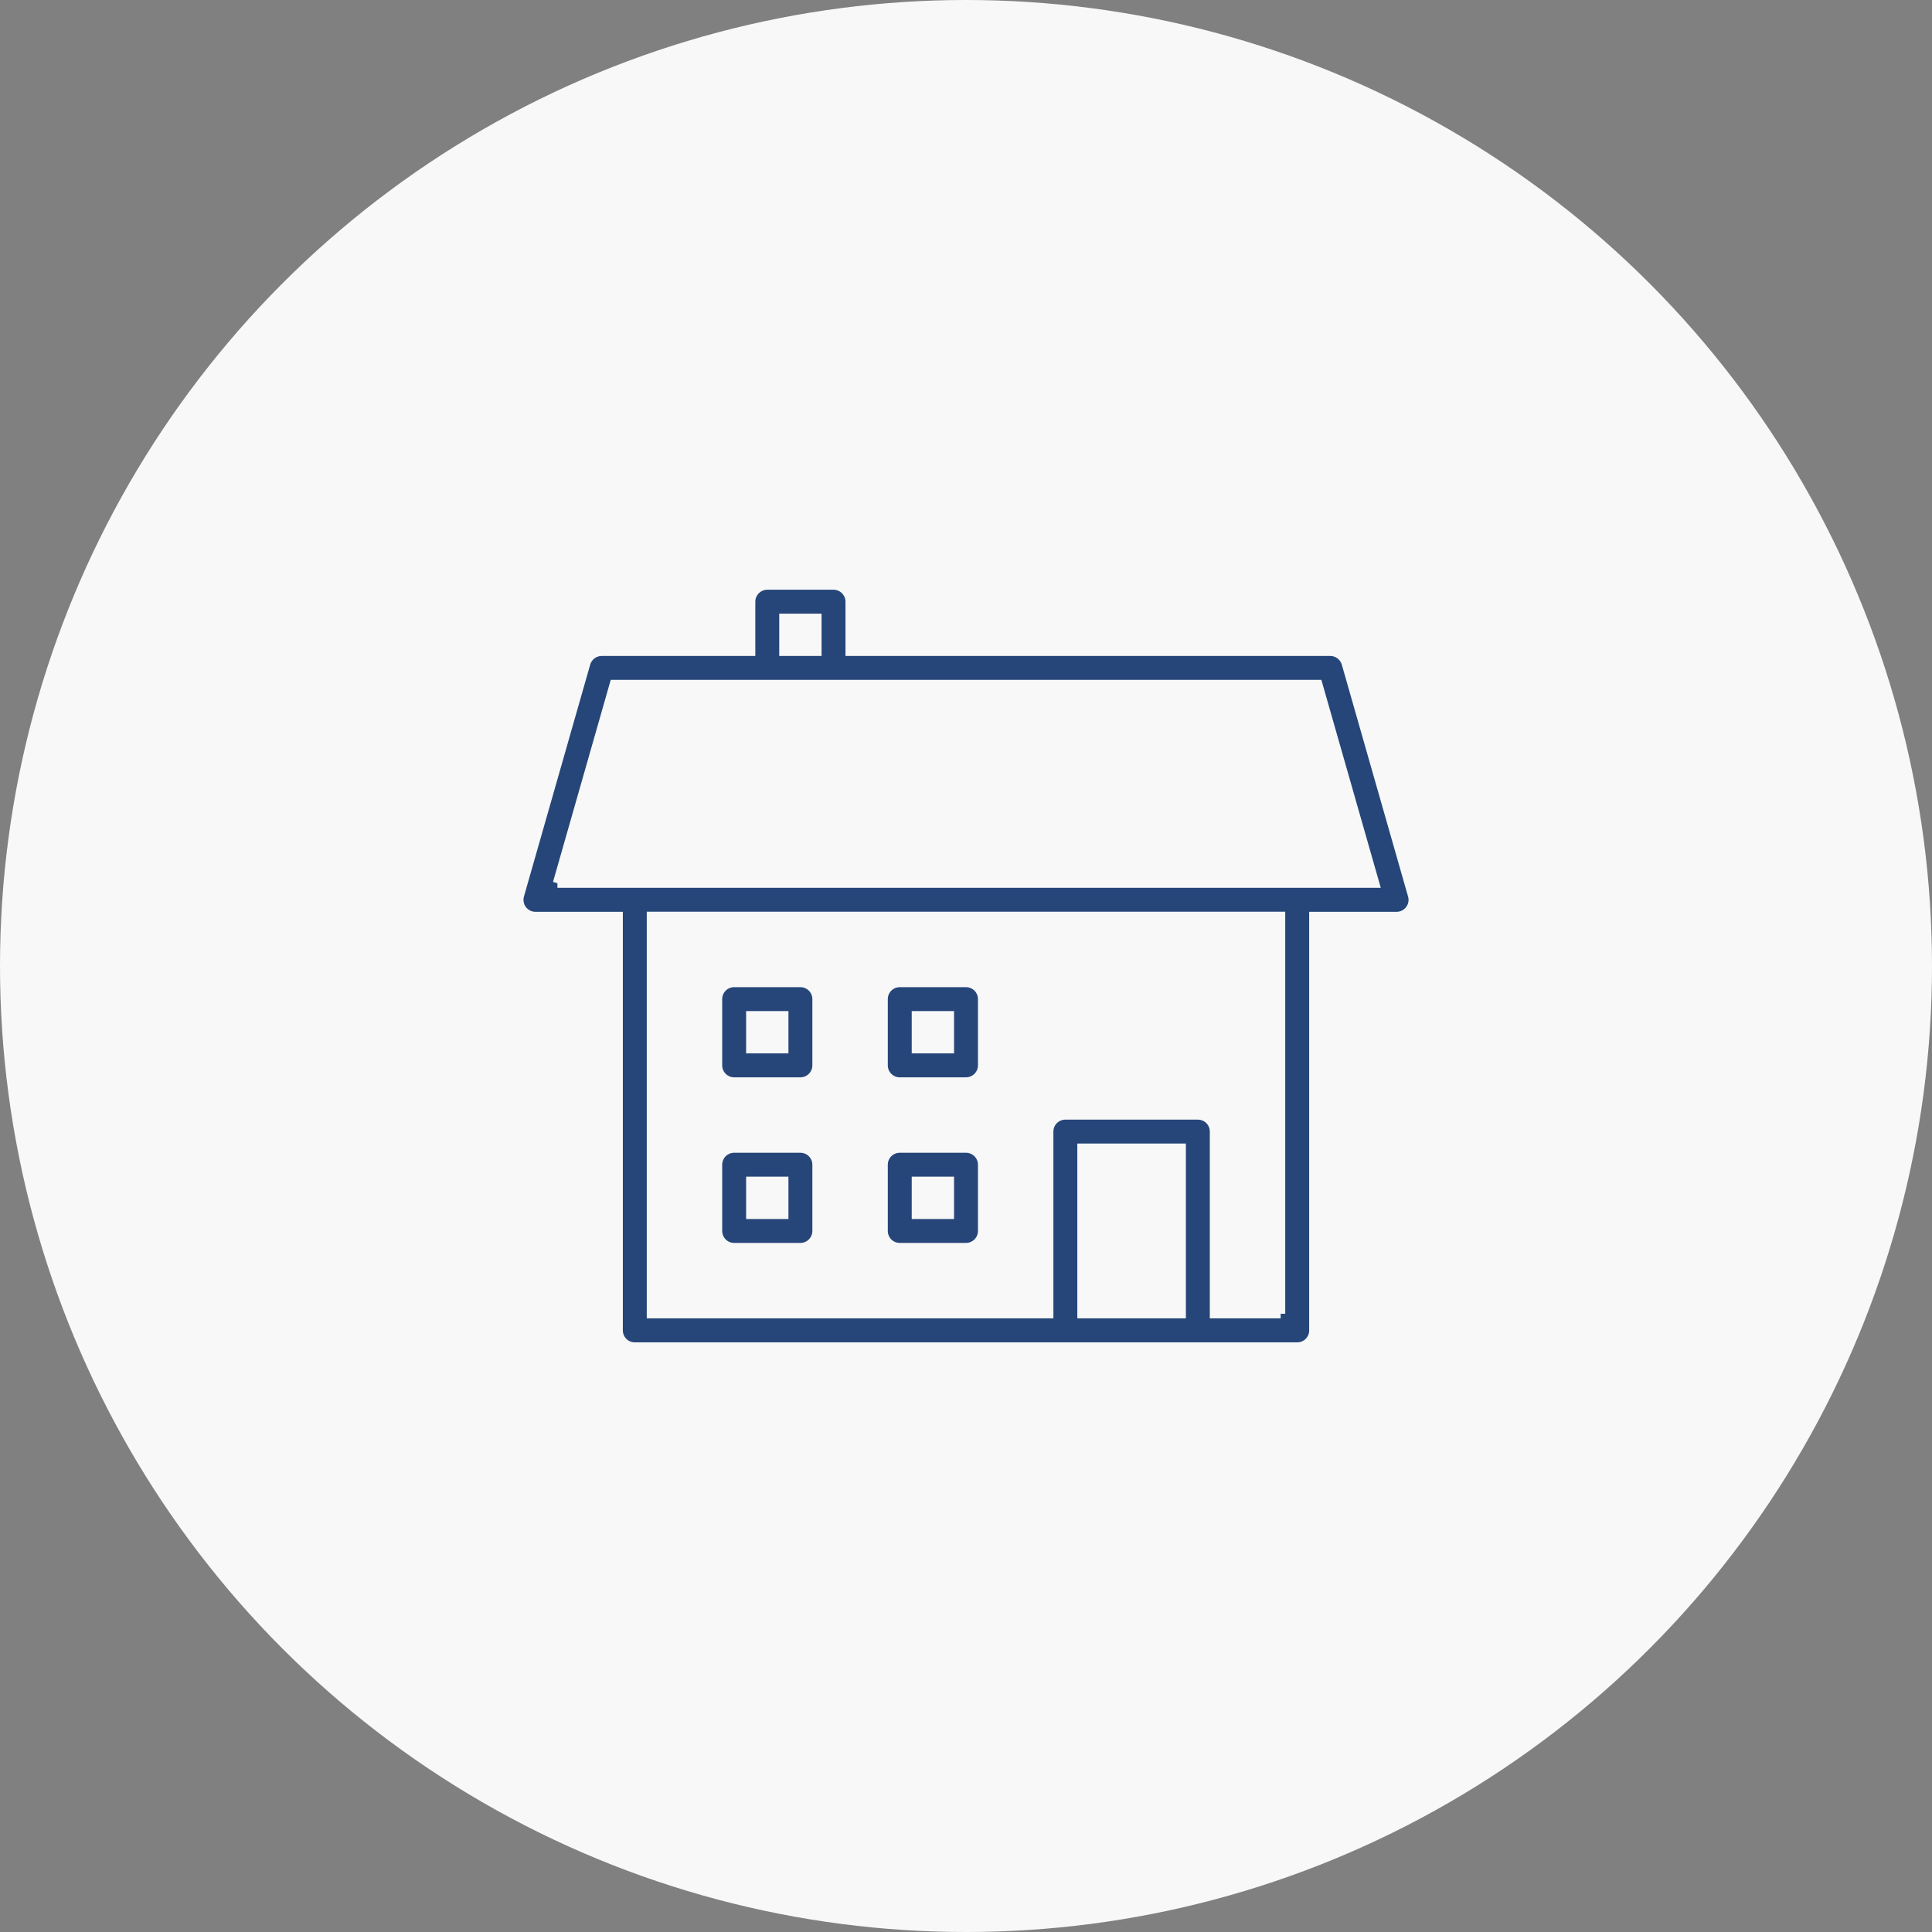
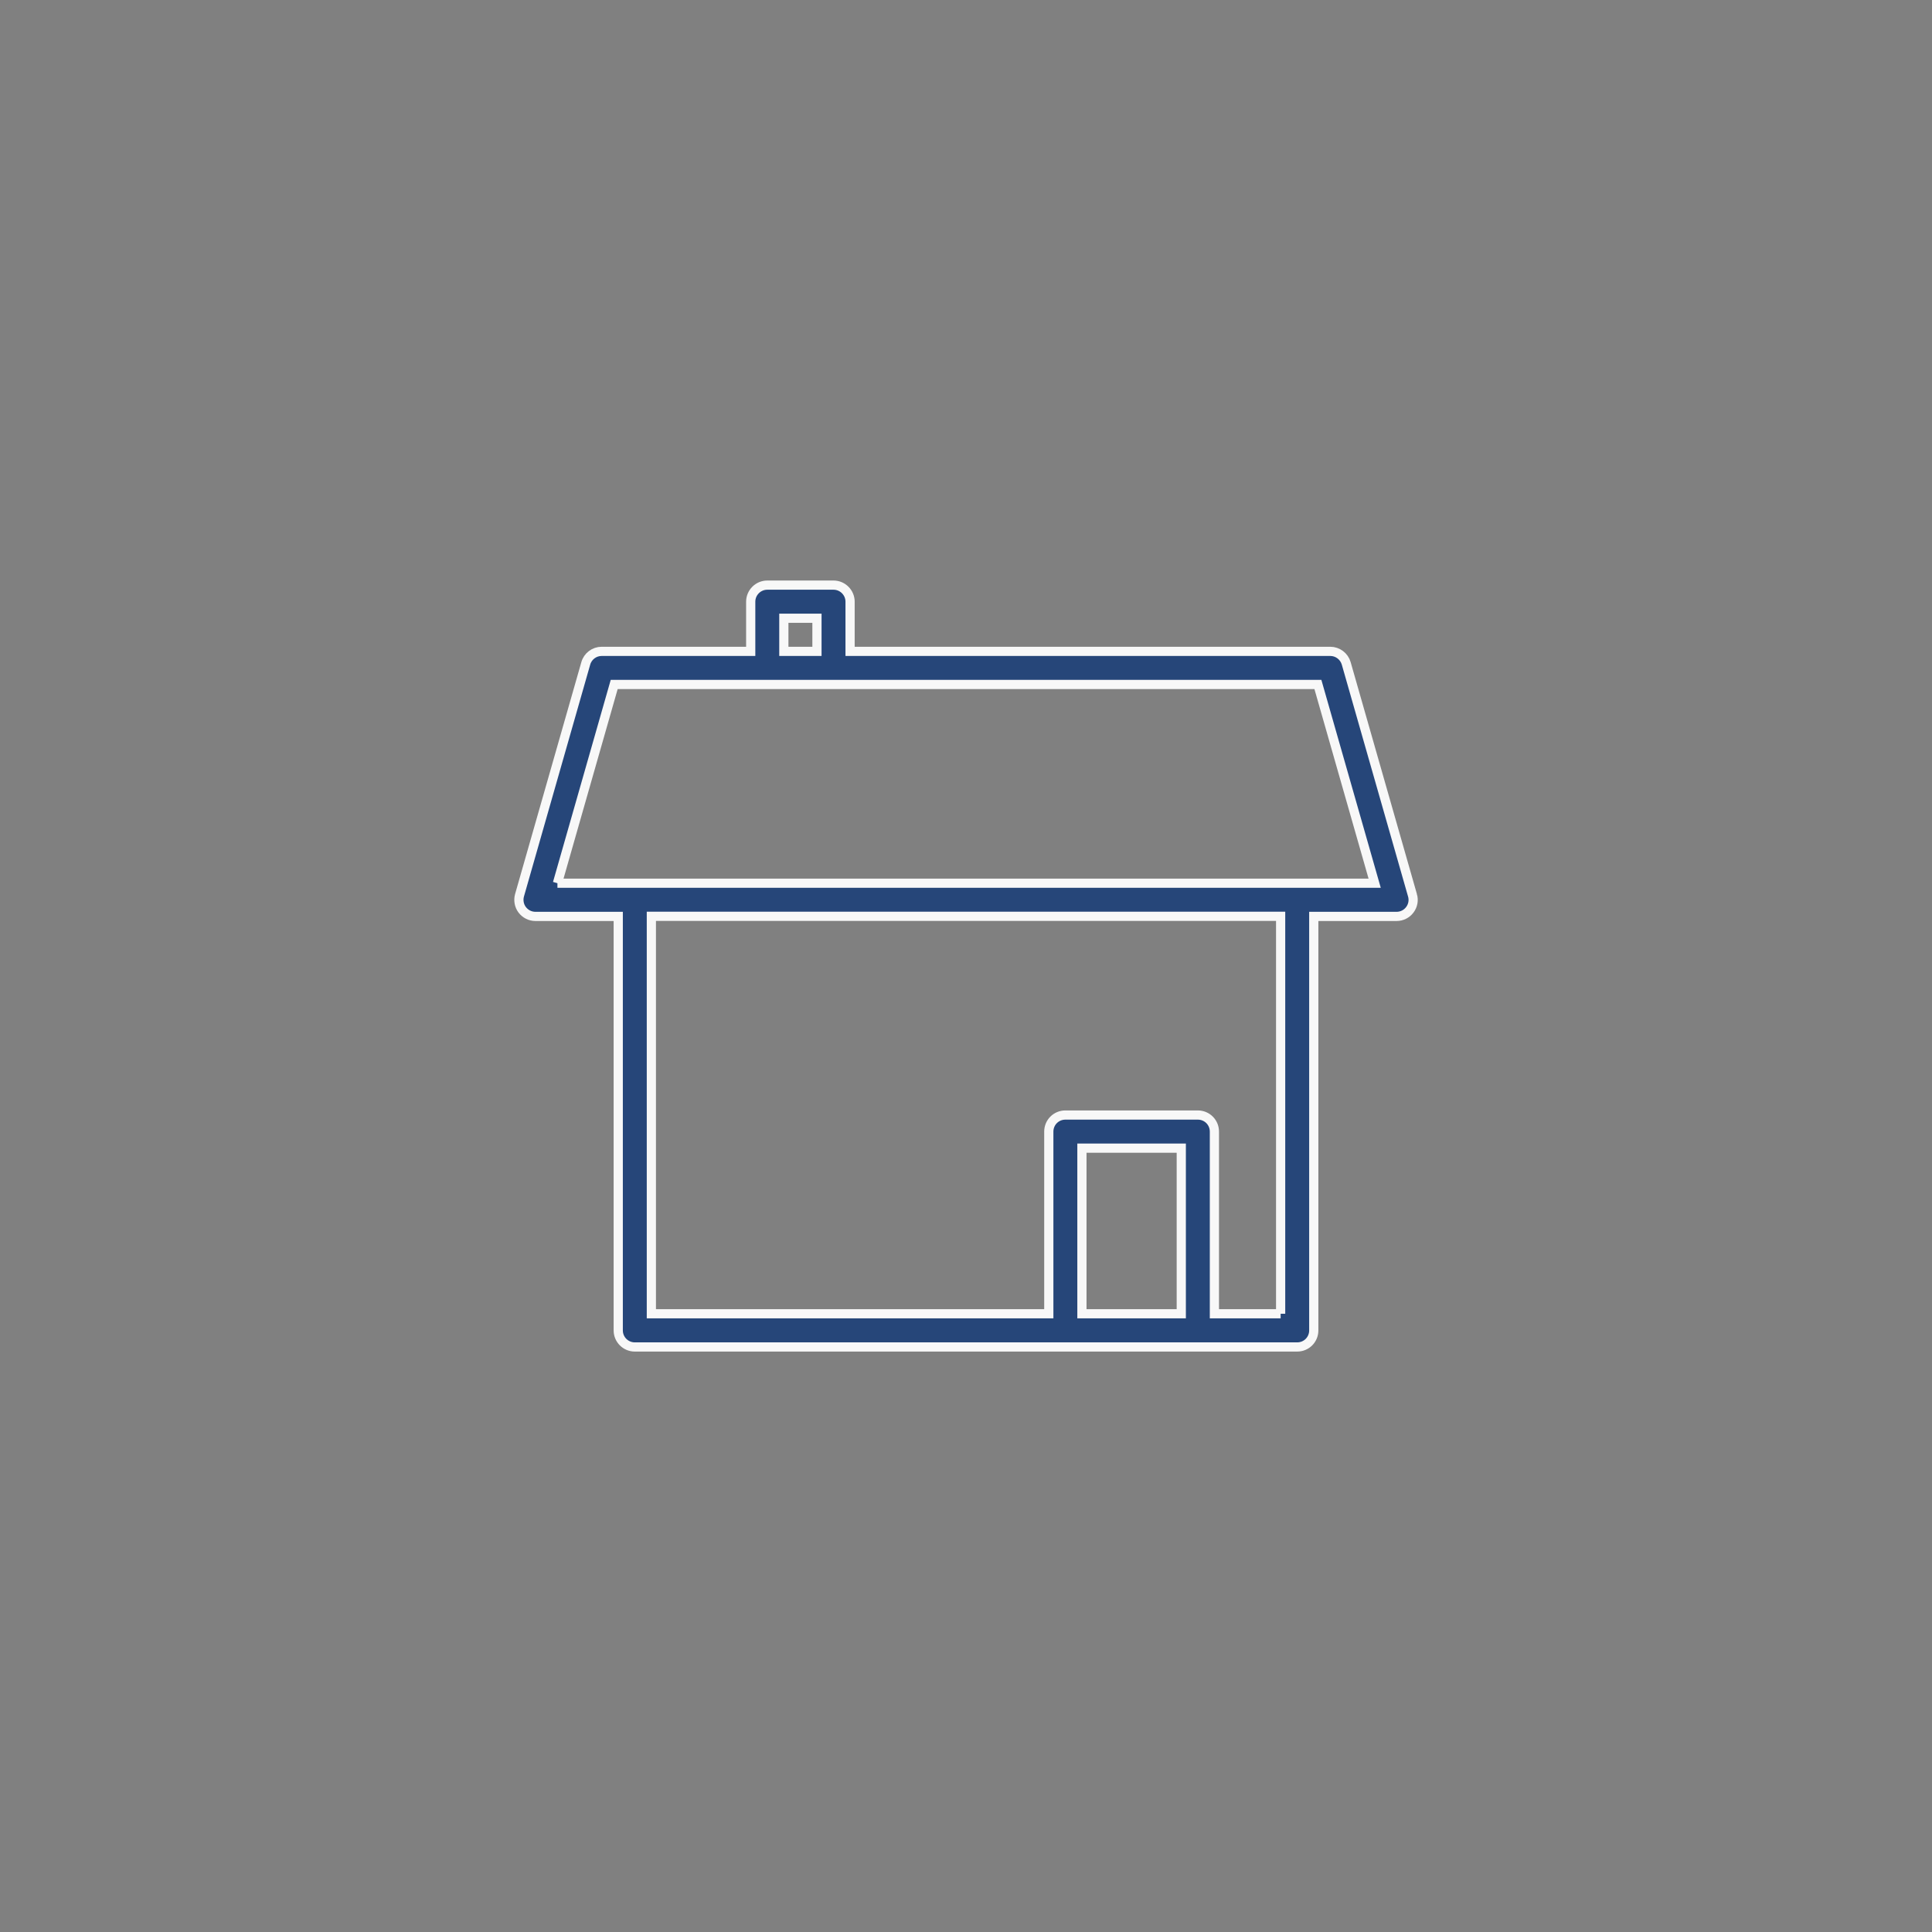
<svg xmlns="http://www.w3.org/2000/svg" viewBox="0 0 210 210">
  <rect x="0" y="0" width="210" height="210" fill="#808080" stroke="none" />
  <defs>
    <style>
      .cls-1 {
        fill: #264679;
        stroke: #f8f8f8;
        stroke-miterlimit: 10;
      }

      .cls-2 {
        fill: #f8f8f8;
        stroke-width: 0px;
      }
    </style>
  </defs>
  <g id="kreise">
    <g id="Ebene_2" data-name="Ebene 2">
      <g id="Ebene_1-2" data-name="Ebene 1-2">
-         <circle class="cls-2" cx="105" cy="105" r="105" />
-       </g>
+         </g>
    </g>
  </g>
  <g id="icons">
    <g>
      <path class="cls-1" d="m153.53,97.31l-7.2-25.2c-.22-.77-.93-1.31-1.73-1.31h-52.2v-5.4c0-.99-.81-1.8-1.8-1.8h-7.2c-.99,0-1.8.81-1.8,1.8v5.4h-16.2c-.8,0-1.51.53-1.73,1.31l-7.2,25.2c-.15.54-.05,1.13.29,1.58s.87.72,1.44.72h9v45c0,1,.81,1.8,1.8,1.8h72c1,0,1.8-.8,1.8-1.8v-45h9c.56,0,1.1-.26,1.44-.72.34-.45.45-1.03.29-1.58Zm-68.33-30.11h3.6v3.6h-3.6v-3.6Zm32.4,75.6v-18h10.8v18h-10.8Zm21.6,0h-7.2v-19.8c0-1-.8-1.8-1.8-1.8h-14.4c-1,0-1.8.8-1.8,1.8v19.8h-43.2v-43.2h68.4v43.2Zm-78.61-46.8l6.17-21.6h76.49l6.17,21.6H60.59Z" />
-       <path class="cls-1" d="m79.8,117.6h7.2c.99,0,1.8-.8,1.8-1.8v-7.2c0-1-.81-1.8-1.8-1.8h-7.2c-.99,0-1.8.8-1.8,1.8v7.2c0,1,.81,1.8,1.8,1.8Zm1.8-7.2h3.6v3.6h-3.6v-3.6Z" />
-       <path class="cls-1" d="m97.8,117.6h7.2c.99,0,1.8-.8,1.8-1.8v-7.2c0-1-.81-1.8-1.8-1.8h-7.2c-.99,0-1.8.8-1.8,1.8v7.2c0,1,.81,1.8,1.8,1.8Zm1.8-7.2h3.6v3.6h-3.6v-3.6Z" />
-       <path class="cls-1" d="m79.8,135.6h7.2c.99,0,1.8-.8,1.8-1.8v-7.2c0-1-.81-1.8-1.8-1.8h-7.2c-.99,0-1.8.8-1.8,1.8v7.2c0,1,.81,1.8,1.8,1.8Zm1.8-7.2h3.6v3.6h-3.6v-3.6Z" />
-       <path class="cls-1" d="m97.8,135.6h7.2c.99,0,1.8-.8,1.8-1.8v-7.2c0-1-.81-1.8-1.8-1.8h-7.2c-.99,0-1.8.8-1.8,1.8v7.2c0,1,.81,1.8,1.8,1.8Zm1.8-7.2h3.6v3.6h-3.6v-3.6Z" />
    </g>
  </g>
</svg>